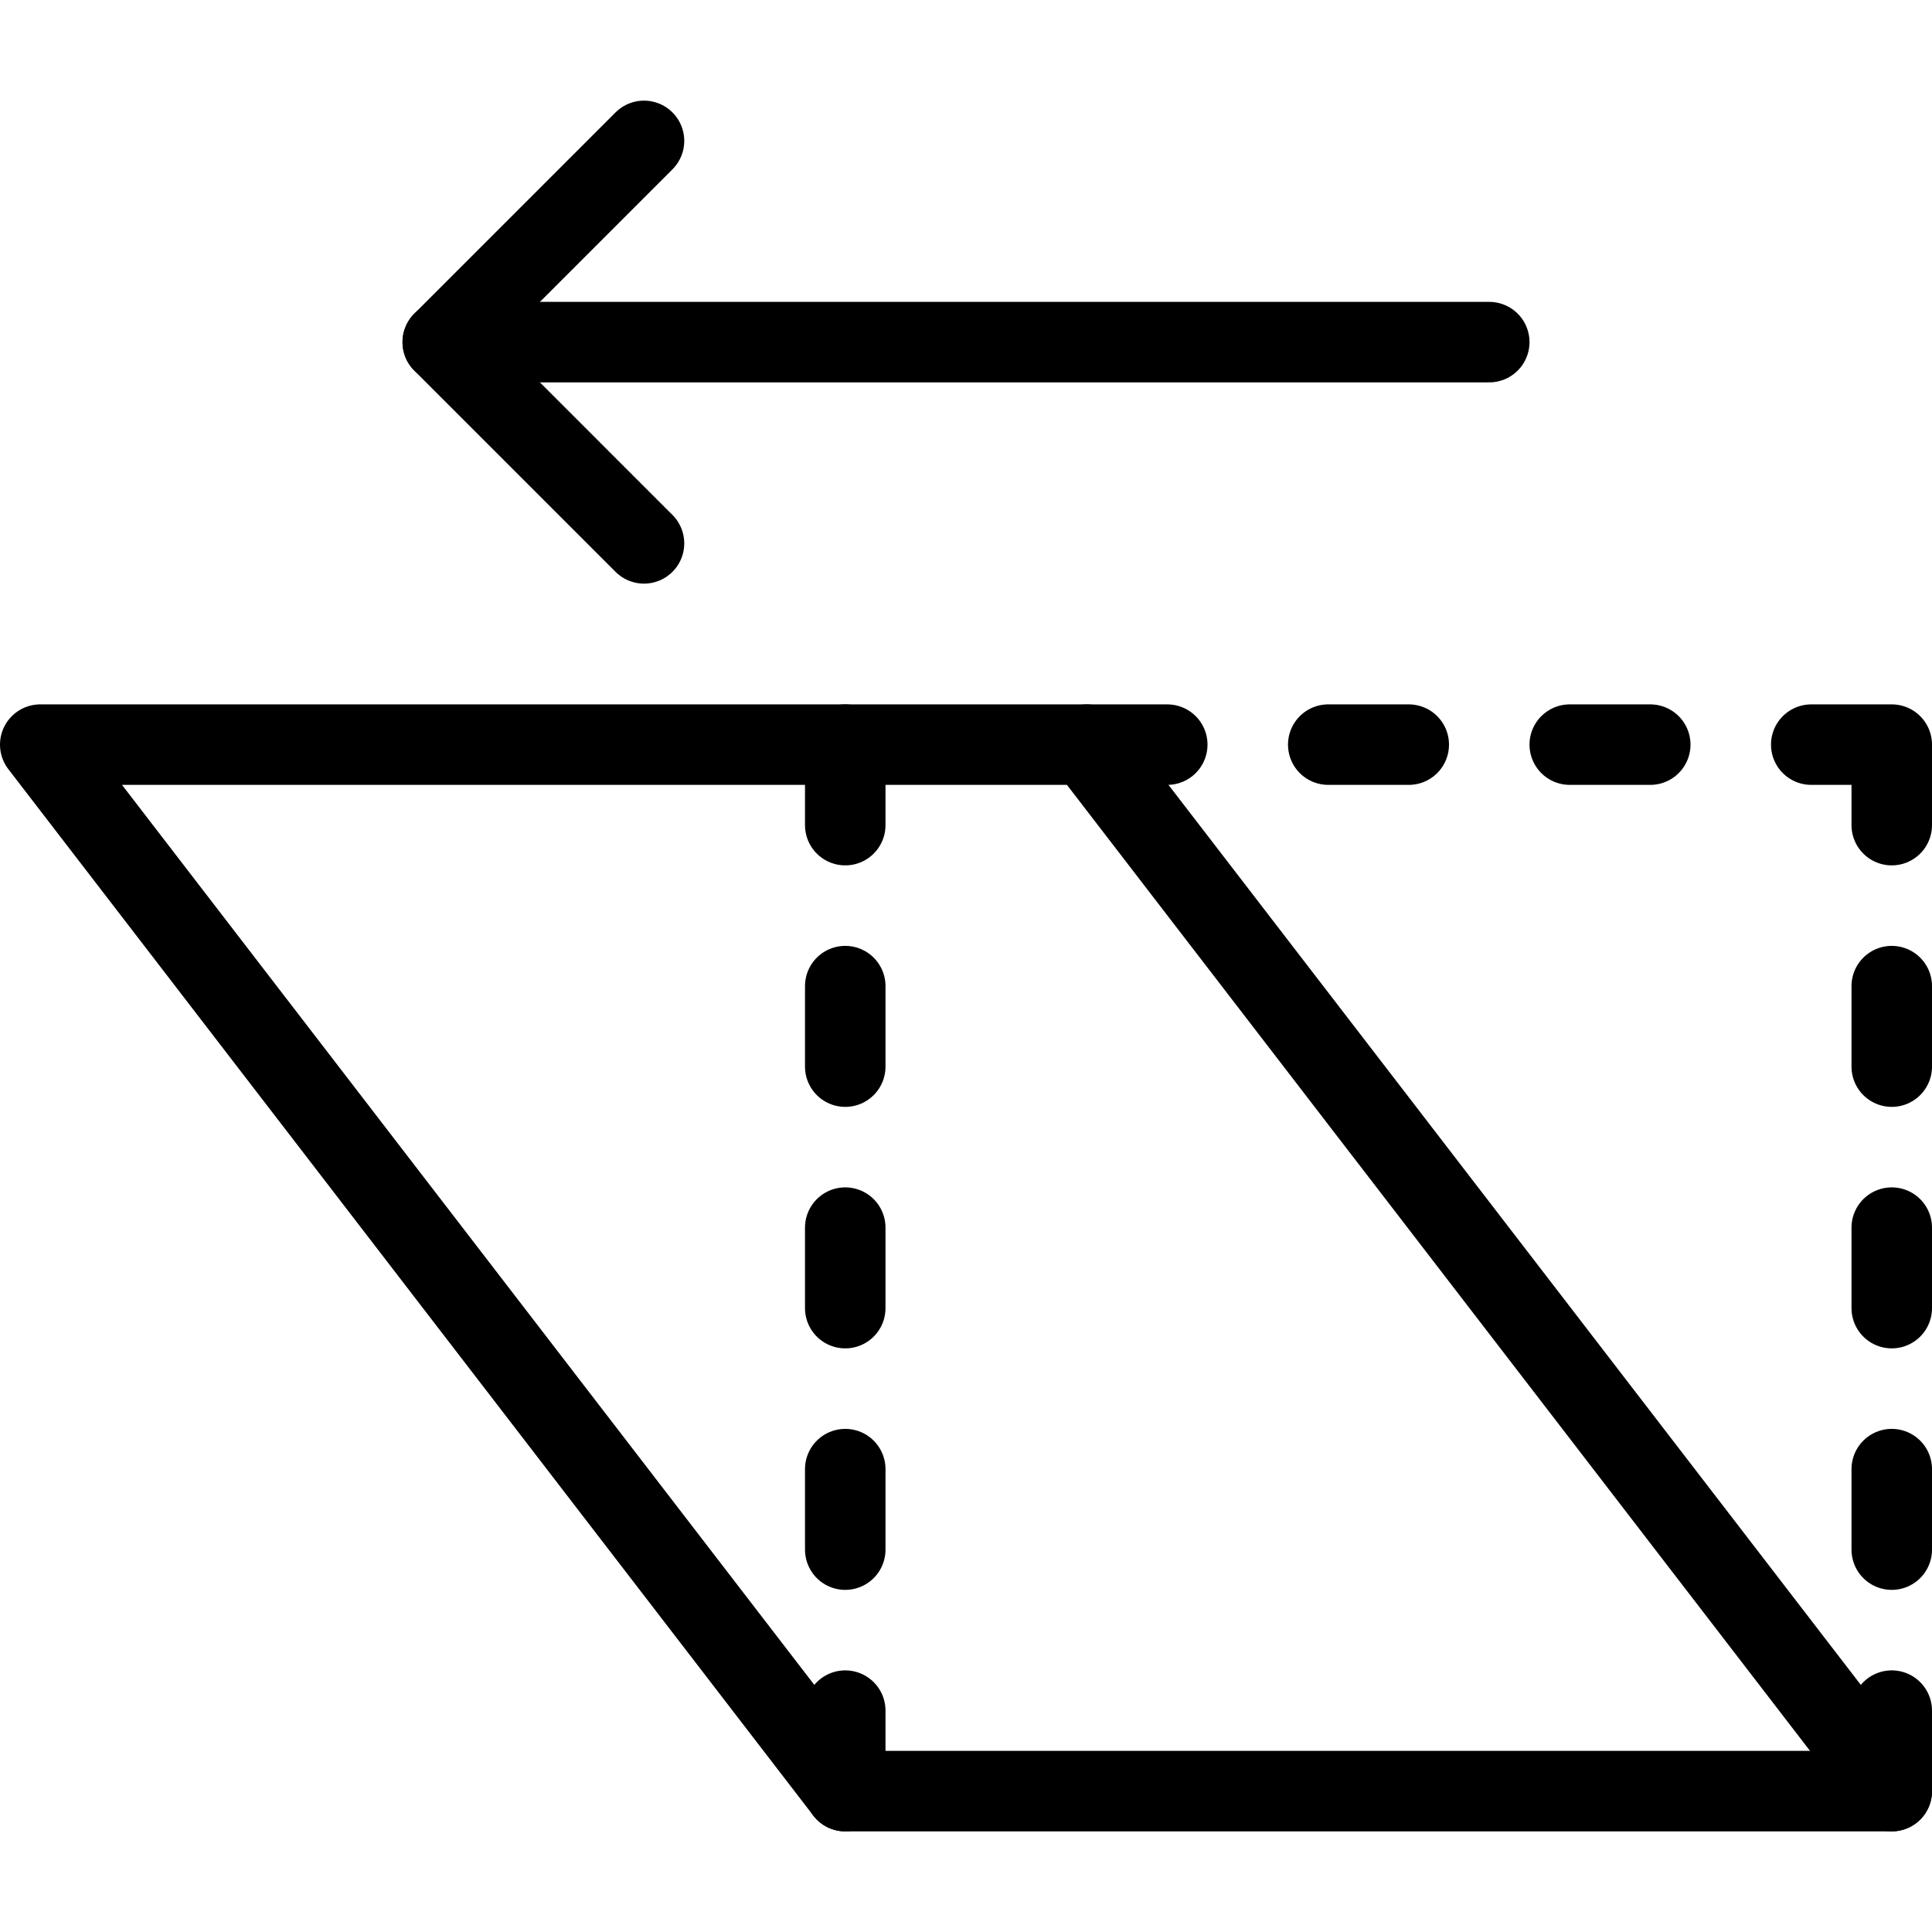
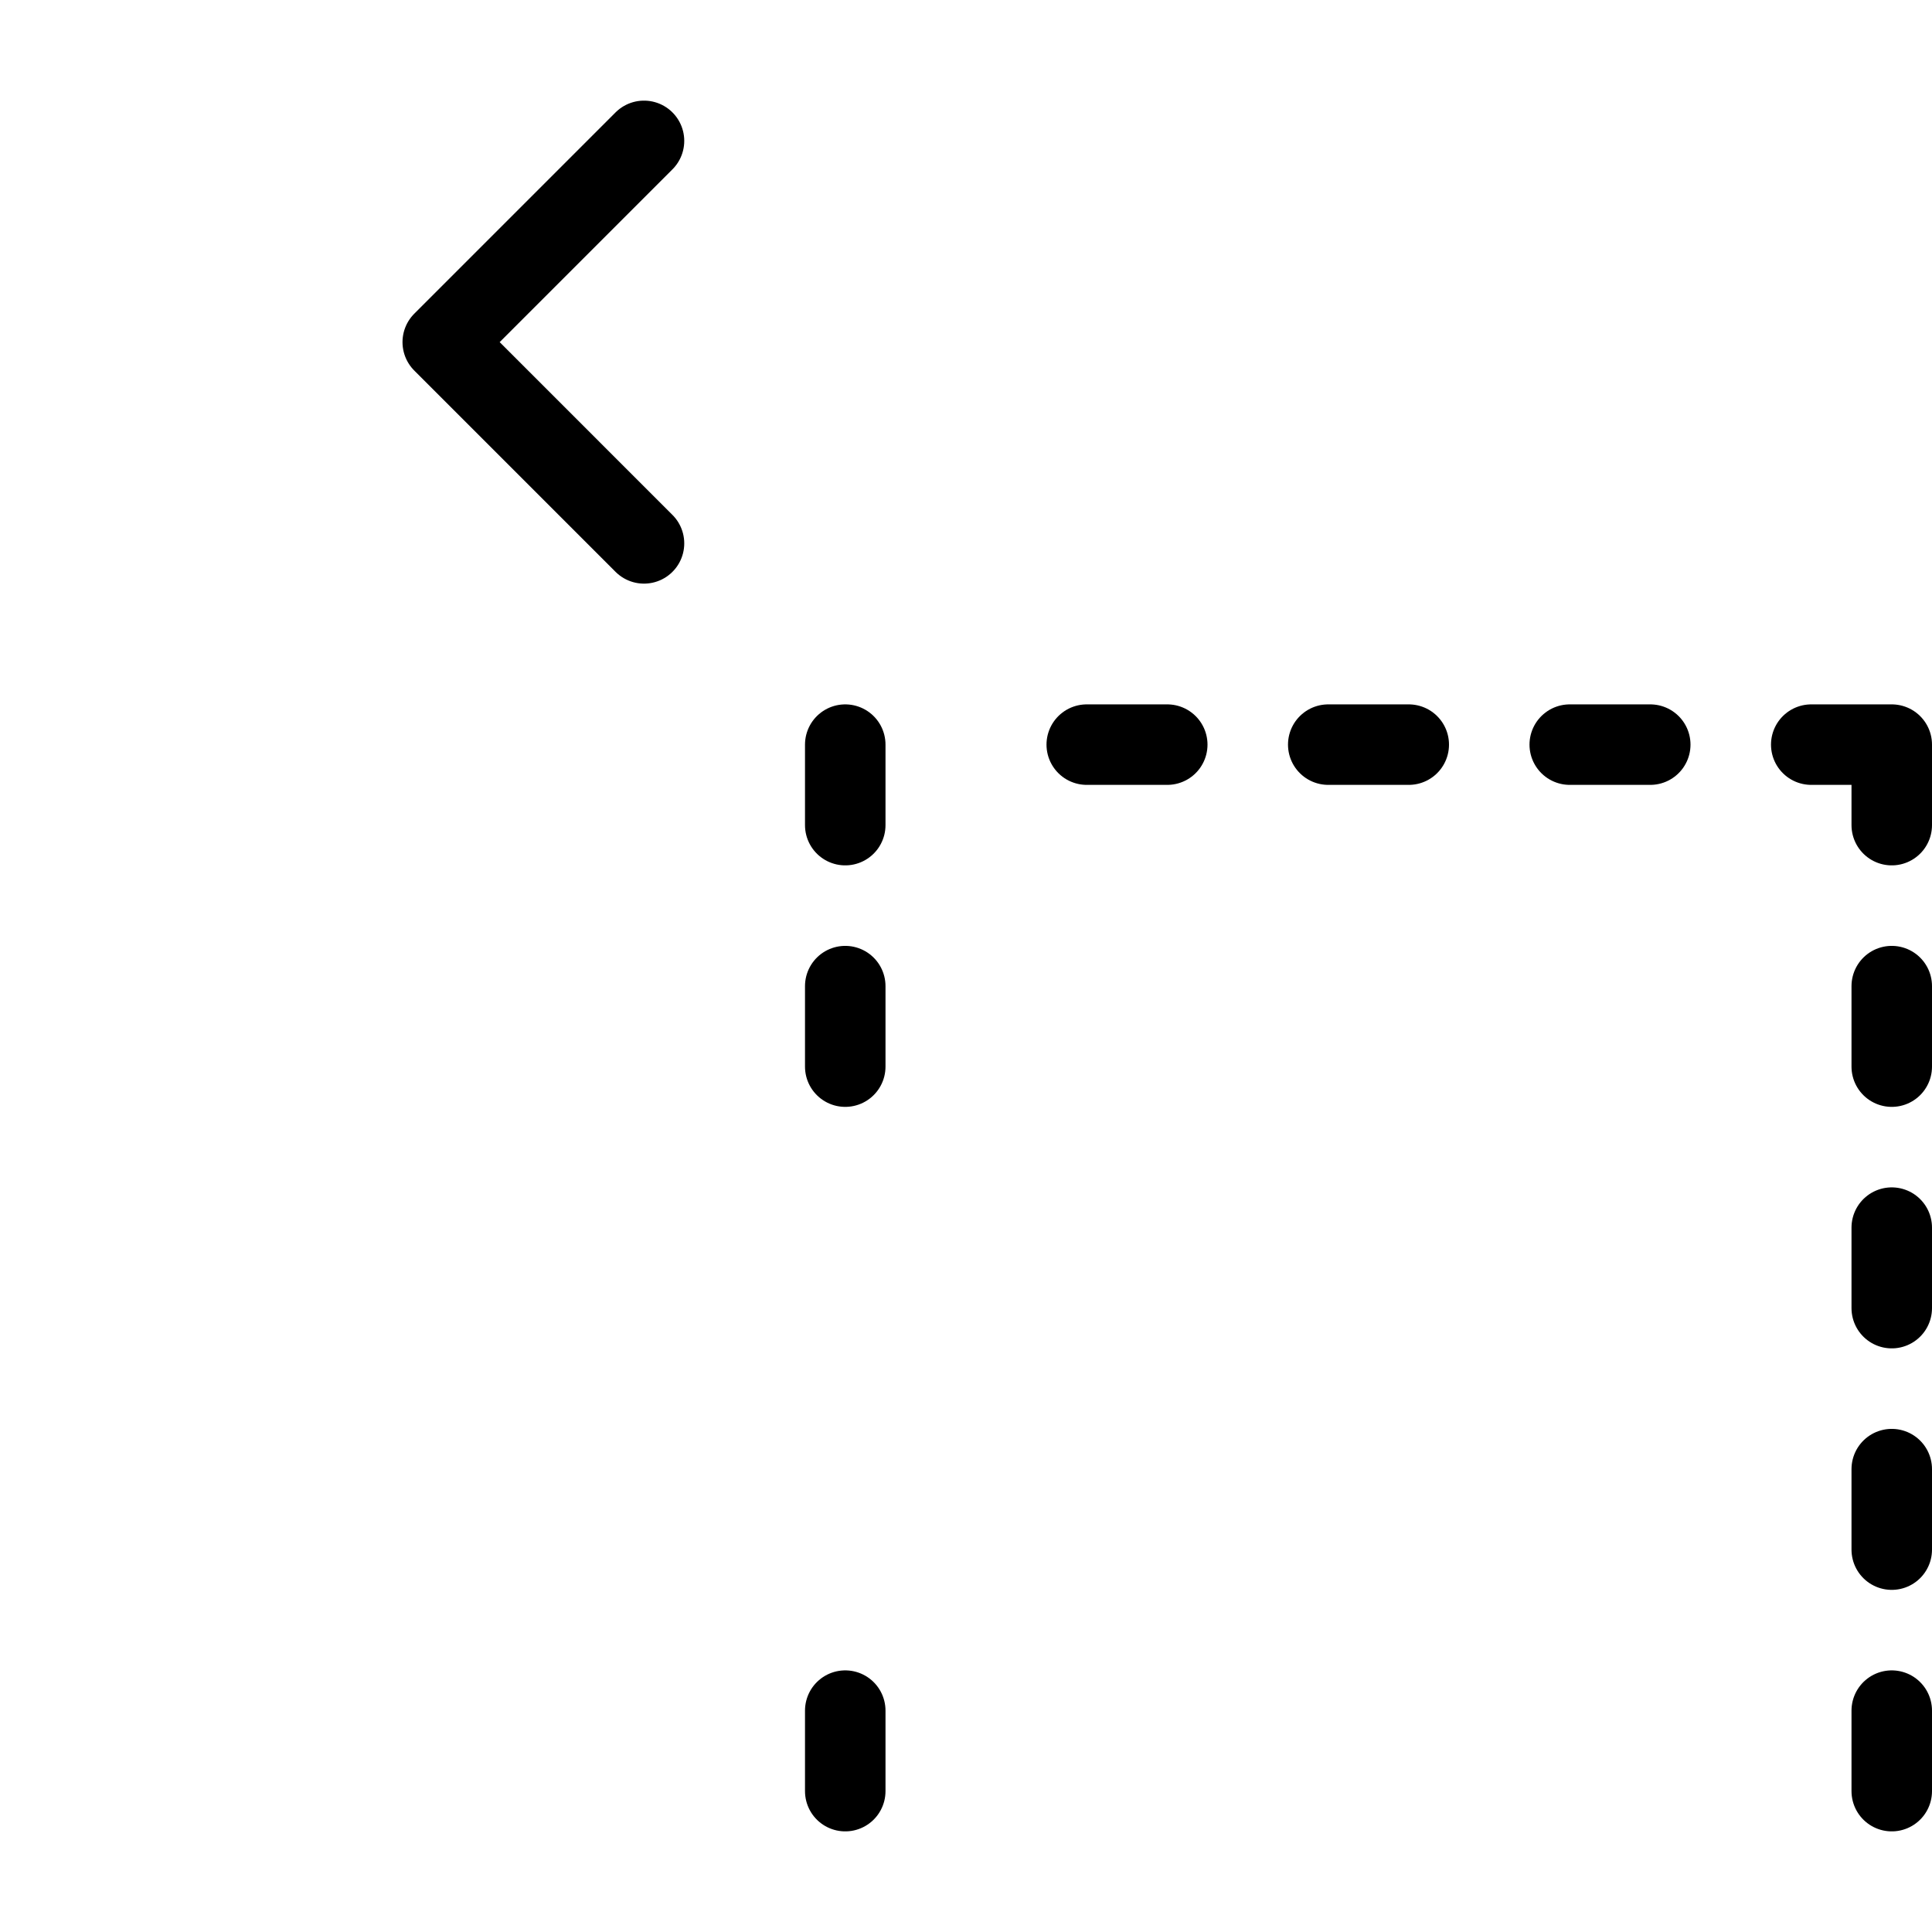
<svg xmlns="http://www.w3.org/2000/svg" viewBox="0 0 24 24">
  <g transform="matrix(1,0,0,1,0,0)">
-     <path d="M0.5 9.25L13.5 9.25 23.5 22.25 10.5 22.25 0.5 9.25z" fill="none" stroke="#000000" stroke-linecap="round" stroke-linejoin="round" />
-     <path d="M18.5 4.25L5.5 4.25" fill="none" stroke="#000000" stroke-linecap="round" stroke-linejoin="round" />
+     <path d="M0.5 9.25z" fill="none" stroke="#000000" stroke-linecap="round" stroke-linejoin="round" />
    <path d="M8 1.75L5.5 4.25 8 6.75" fill="none" stroke="#000000" stroke-linecap="round" stroke-linejoin="round" />
    <path d="M22.5 9.25L23.5 9.25 23.5 10.25" fill="none" stroke="#000000" stroke-linecap="round" stroke-linejoin="round" />
    <path d="M23.5 22.25L23.5 21.25" fill="none" stroke="#000000" stroke-linecap="round" stroke-linejoin="round" />
    <path d="M23.5 12.25L23.5 13.25" fill="none" stroke="#000000" stroke-linecap="round" stroke-linejoin="round" />
    <path d="M23.5 15.25L23.5 16.25" fill="none" stroke="#000000" stroke-linecap="round" stroke-linejoin="round" />
    <path d="M23.5 18.25L23.5 19.25" fill="none" stroke="#000000" stroke-linecap="round" stroke-linejoin="round" />
    <path d="M10.5 9.25L10.5 10.25" fill="none" stroke="#000000" stroke-linecap="round" stroke-linejoin="round" />
    <path d="M10.5 22.25L10.5 21.25" fill="none" stroke="#000000" stroke-linecap="round" stroke-linejoin="round" />
    <path d="M10.5 12.25L10.5 13.25" fill="none" stroke="#000000" stroke-linecap="round" stroke-linejoin="round" />
-     <path d="M10.5 15.25L10.5 16.25" fill="none" stroke="#000000" stroke-linecap="round" stroke-linejoin="round" />
-     <path d="M10.5 18.25L10.5 19.25" fill="none" stroke="#000000" stroke-linecap="round" stroke-linejoin="round" />
    <path d="M20.5 9.25L19.5 9.25" fill="none" stroke="#000000" stroke-linecap="round" stroke-linejoin="round" />
    <path d="M17.5 9.25L16.5 9.25" fill="none" stroke="#000000" stroke-linecap="round" stroke-linejoin="round" />
    <path d="M14.5 9.25L13.5 9.25" fill="none" stroke="#000000" stroke-linecap="round" stroke-linejoin="round" />
  </g>
</svg>